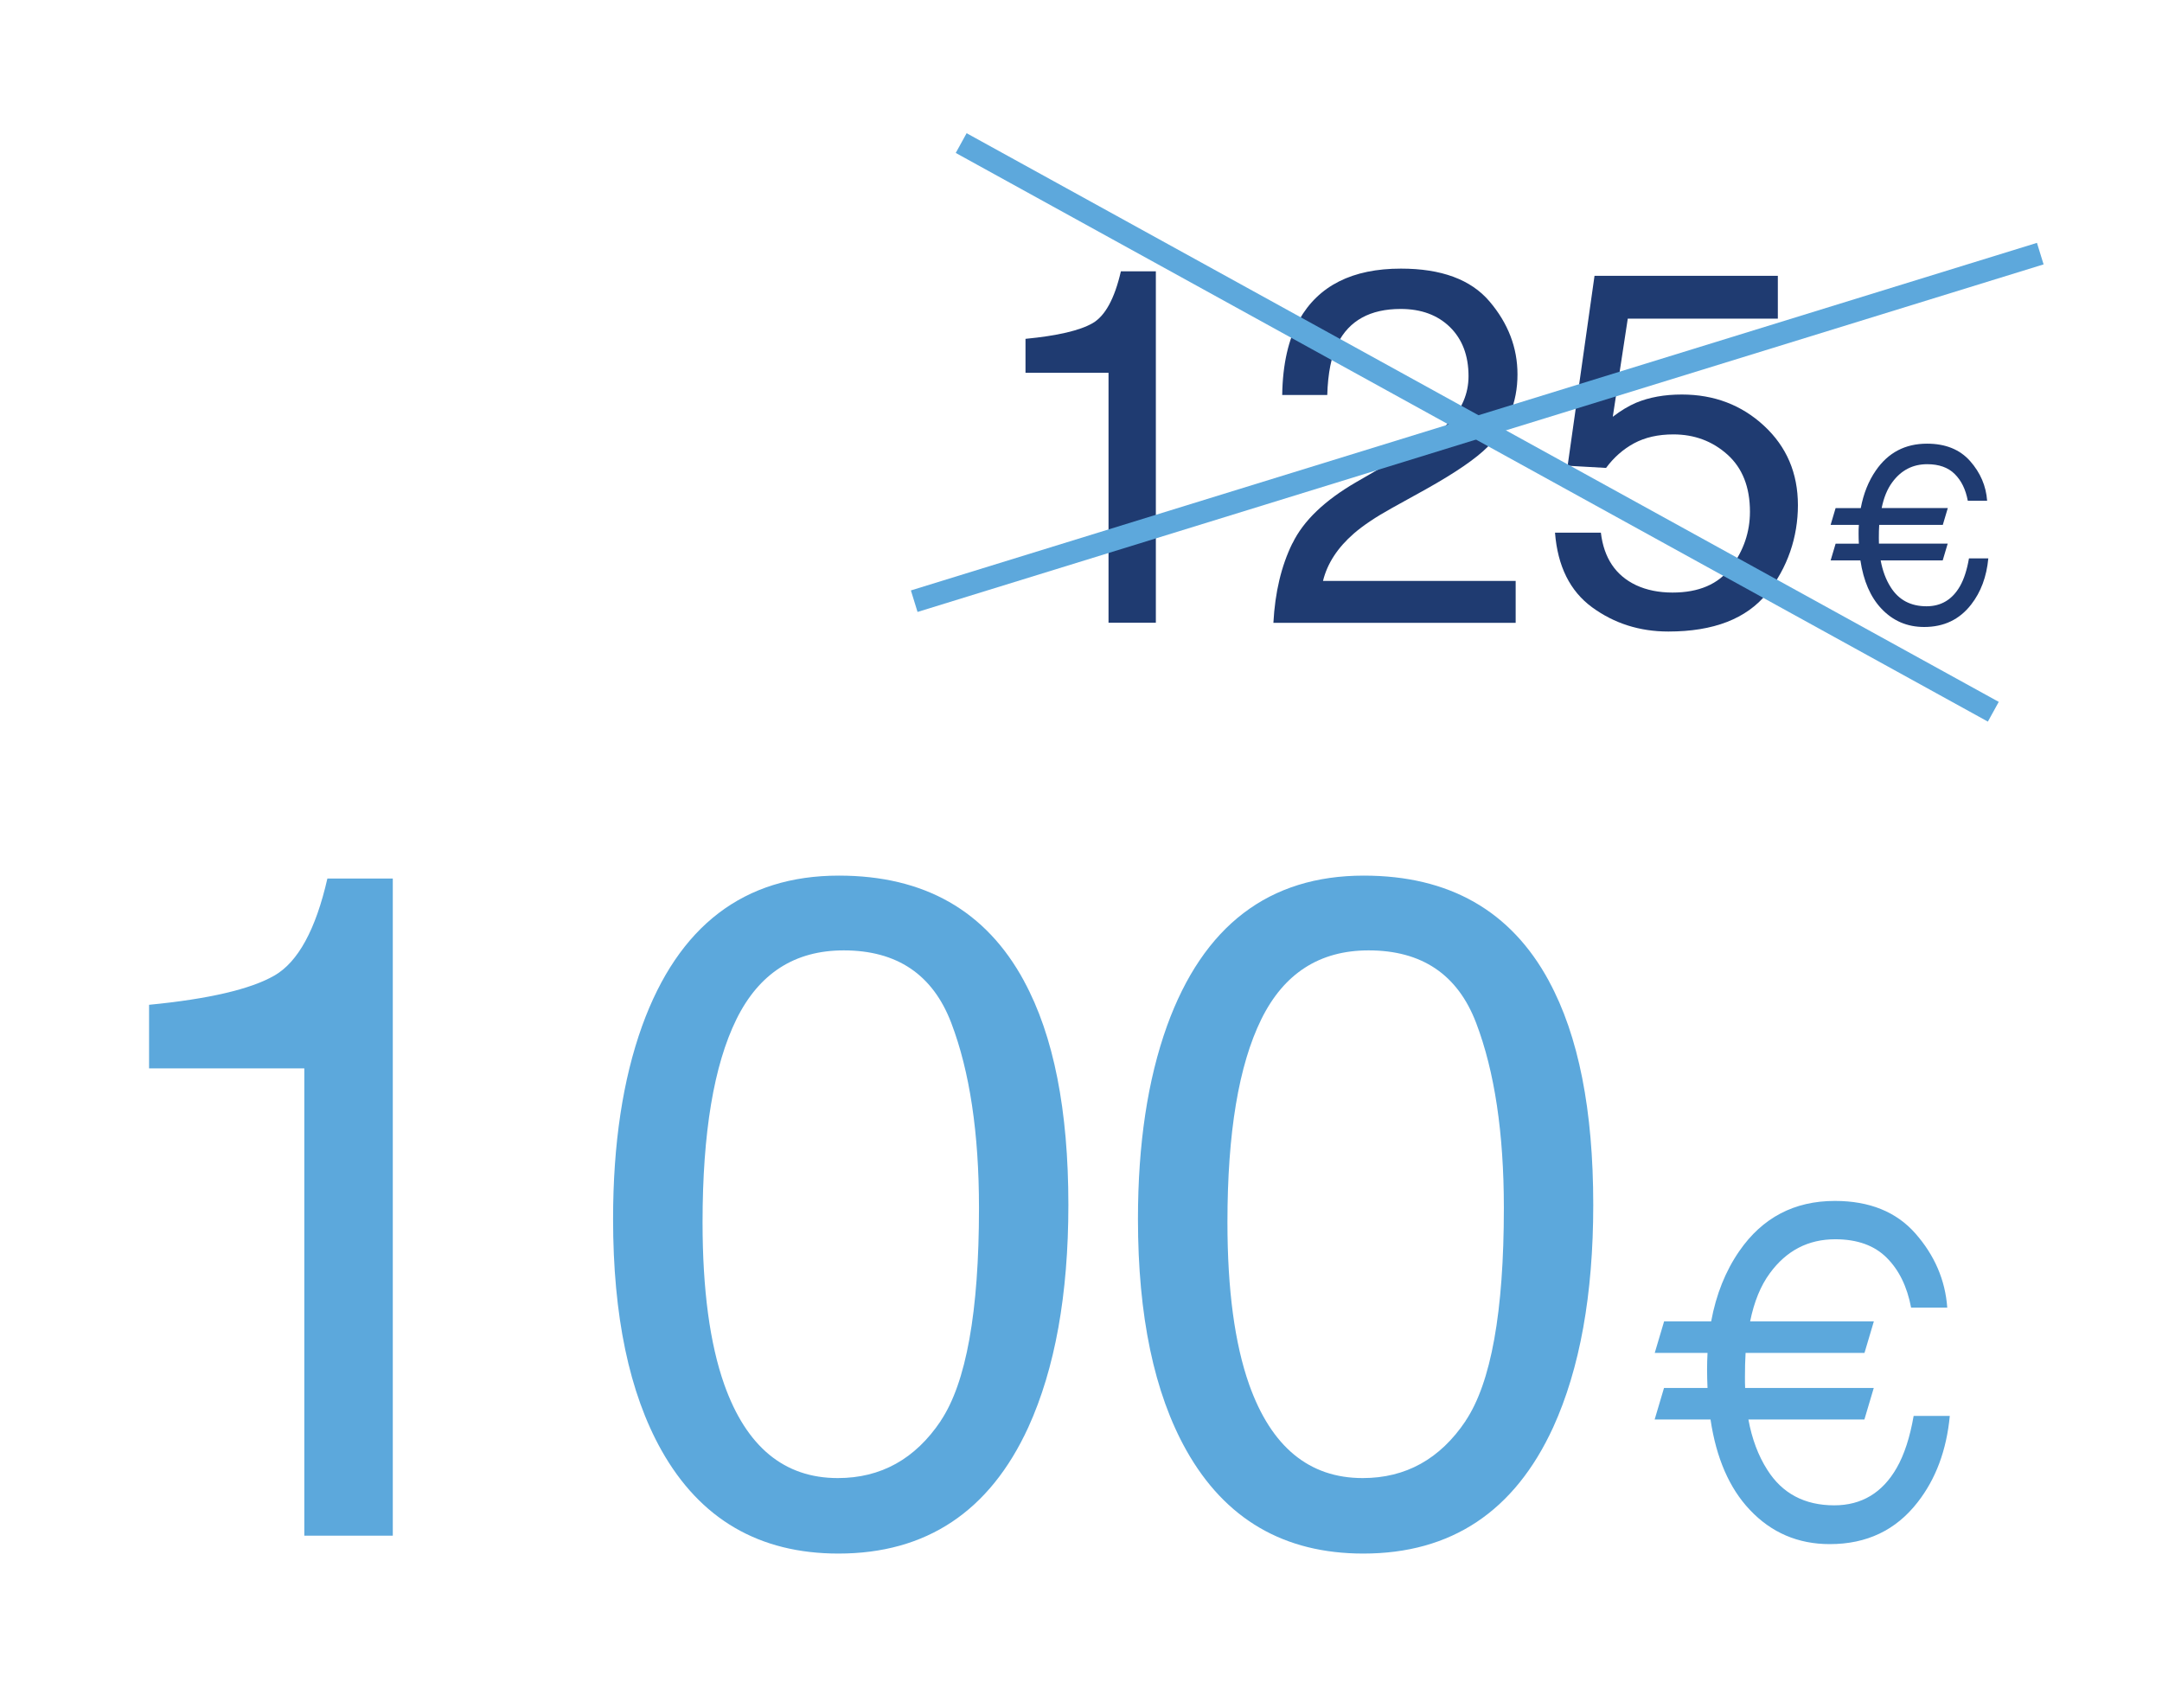
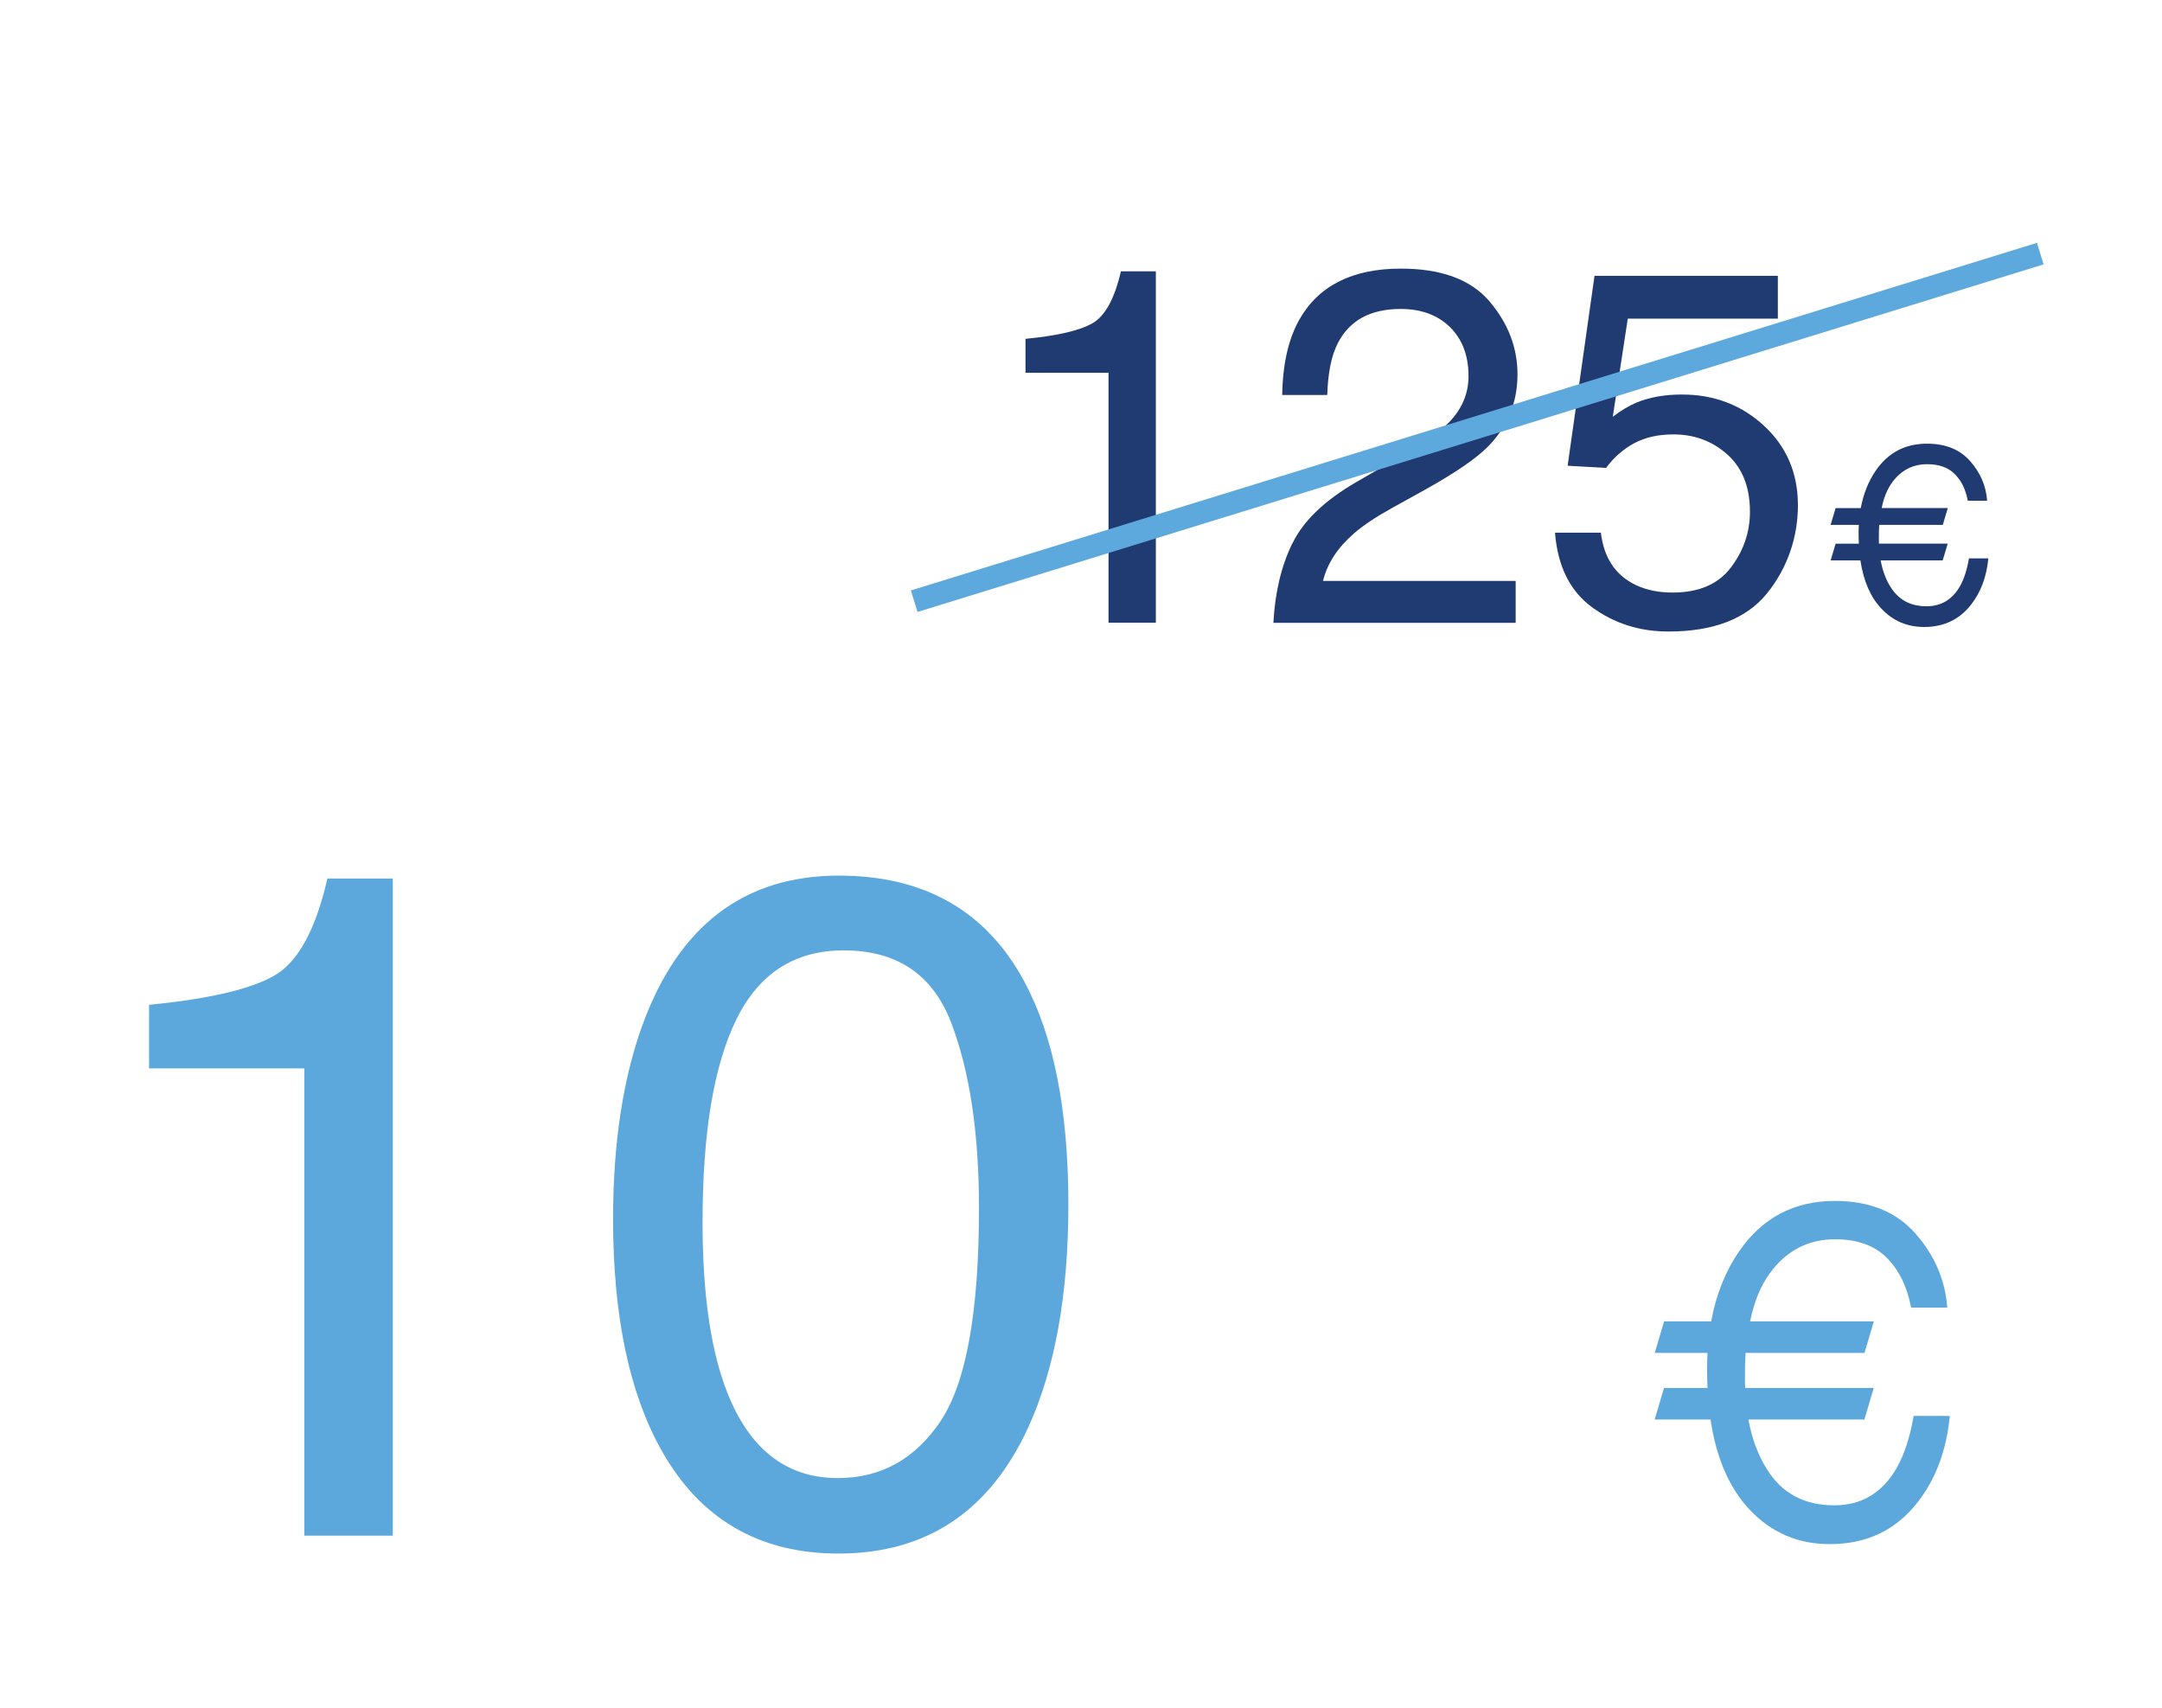
<svg xmlns="http://www.w3.org/2000/svg" id="Calque_1" data-name="Calque 1" version="1.1" viewBox="0 0 238 188">
  <defs>
    <style> .cls-1 { fill: none; stroke: #5da8dc; stroke-miterlimit: 10; stroke-width: 2.48px; } .cls-2 { fill: #5ca8dc; } .cls-2, .cls-3 { stroke-width: 0px; } .cls-3 { fill: #1f3b71; } </style>
  </defs>
  <g>
    <path class="cls-2" d="M16.41,117.61v-7c6.59-.64,11.19-1.72,13.8-3.22,2.6-1.5,4.55-5.06,5.83-10.68h7.2v72.34h-9.74v-51.44h-17.1Z" />
    <path class="cls-2" d="M112.74,108.02c3.25,5.99,4.87,14.19,4.87,24.6,0,9.88-1.47,18.04-4.41,24.5-4.26,9.27-11.23,13.9-20.9,13.9-8.73,0-15.22-3.79-19.48-11.36-3.55-6.32-5.33-14.81-5.33-25.47,0-8.25,1.07-15.34,3.2-21.26,3.99-11.02,11.21-16.54,21.66-16.54,9.4,0,16.2,3.87,20.39,11.62ZM103.55,156.42c2.81-4.19,4.22-12.01,4.22-23.44,0-8.25-1.02-15.04-3.05-20.37-2.03-5.33-5.98-7.99-11.84-7.99-5.39,0-9.32,2.53-11.81,7.58-2.49,5.06-3.73,12.5-3.73,22.35,0,7.41.8,13.36,2.39,17.86,2.44,6.87,6.61,10.3,12.5,10.3,4.74,0,8.52-2.1,11.33-6.29Z" />
-     <path class="cls-2" d="M170.52,108.02c3.25,5.99,4.87,14.19,4.87,24.6,0,9.88-1.47,18.04-4.41,24.5-4.26,9.27-11.23,13.9-20.9,13.9-8.73,0-15.22-3.79-19.48-11.36-3.55-6.32-5.33-14.81-5.33-25.47,0-8.25,1.07-15.34,3.2-21.26,3.99-11.02,11.21-16.54,21.66-16.54,9.4,0,16.2,3.87,20.39,11.62ZM161.33,156.42c2.81-4.19,4.22-12.01,4.22-23.44,0-8.25-1.02-15.04-3.05-20.37-2.03-5.33-5.98-7.99-11.84-7.99-5.39,0-9.32,2.53-11.81,7.58-2.49,5.06-3.73,12.5-3.73,22.35,0,7.41.8,13.36,2.39,17.86,2.44,6.87,6.61,10.3,12.5,10.3,4.74,0,8.52-2.1,11.33-6.29Z" />
    <path class="cls-2" d="M182.15,156.26l1.03-3.47h4.79c-.03-.67-.05-1.35-.05-2.05,0-.6.02-1.2.05-1.81h-5.81l1.03-3.47h5.18c.55-2.98,1.59-5.56,3.1-7.74,2.54-3.68,6.05-5.52,10.52-5.52,3.81,0,6.77,1.2,8.87,3.59s3.28,5.11,3.5,8.15h-3.98c-.44-2.31-1.33-4.14-2.69-5.49-1.35-1.35-3.24-2.03-5.66-2.03-2.98,0-5.38,1.25-7.2,3.74-1.01,1.37-1.73,3.13-2.17,5.3h13.62l-1.03,3.47h-13.09c-.05.83-.07,1.71-.07,2.64,0,.42,0,.83.02,1.22h14.16l-1.03,3.47h-12.77c.39,2.13,1.08,3.98,2.08,5.54,1.64,2.6,4.1,3.91,7.37,3.91,3.01,0,5.31-1.38,6.88-4.13.83-1.45,1.45-3.35,1.86-5.71h3.98c-.36,3.78-1.54,6.94-3.54,9.5-2.39,3.08-5.61,4.61-9.67,4.61-3.5,0-6.44-1.26-8.81-3.78-2.25-2.38-3.69-5.69-4.32-9.94h-6.15Z" />
  </g>
  <g>
    <path class="cls-3" d="M112.89,41.04v-3.74c3.53-.34,5.99-.92,7.38-1.72,1.39-.8,2.43-2.71,3.12-5.71h3.85v38.68h-5.21v-27.51h-9.14Z" />
    <path class="cls-3" d="M142.28,59.81c1.2-2.48,3.55-4.73,7.04-6.75l5.21-3.01c2.33-1.36,3.97-2.51,4.91-3.48,1.48-1.5,2.22-3.23,2.22-5.16,0-2.26-.68-4.06-2.04-5.4-1.36-1.33-3.17-2-5.43-2-3.35,0-5.66,1.27-6.94,3.81-.69,1.36-1.07,3.25-1.14,5.66h-4.96c.05-3.38.68-6.14,1.87-8.27,2.12-3.76,5.85-5.64,11.2-5.64,4.45,0,7.7,1.2,9.75,3.61,2.05,2.41,3.08,5.08,3.08,8.03,0,3.11-1.09,5.77-3.28,7.98-1.27,1.28-3.54,2.84-6.81,4.67l-3.72,2.06c-1.77.98-3.16,1.91-4.18,2.79-1.81,1.57-2.95,3.32-3.42,5.24h21.21v4.61h-26.67c.18-3.35.87-6.26,2.08-8.73Z" />
    <path class="cls-3" d="M176.23,58.64c.33,2.78,1.62,4.71,3.88,5.78,1.16.54,2.5.81,4.01.81,2.89,0,5.04-.92,6.43-2.77,1.39-1.84,2.09-3.89,2.09-6.13,0-2.71-.83-4.81-2.48-6.29-1.65-1.48-3.64-2.22-5.95-2.22-1.68,0-3.12.33-4.33.98-1.2.65-2.23,1.56-3.08,2.71l-4.23-.24,2.96-20.91h20.18v4.72h-16.52l-1.65,10.8c.9-.69,1.76-1.2,2.58-1.55,1.45-.6,3.12-.9,5.02-.9,3.56,0,6.58,1.15,9.06,3.45,2.48,2.3,3.72,5.21,3.72,8.73s-1.14,6.91-3.4,9.71c-2.27,2.8-5.89,4.2-10.86,4.2-3.17,0-5.96-.89-8.4-2.67-2.43-1.78-3.79-4.52-4.08-8.21h5.07Z" />
    <path class="cls-3" d="M201.52,61.7l.55-1.85h2.56c-.02-.36-.03-.72-.03-1.1,0-.32,0-.64.03-.97h-3.11l.55-1.85h2.77c.3-1.59.85-2.97,1.66-4.14,1.36-1.97,3.23-2.95,5.63-2.95,2.04,0,3.62.64,4.75,1.92,1.13,1.28,1.75,2.73,1.87,4.36h-2.13c-.23-1.24-.71-2.22-1.44-2.94-.72-.72-1.73-1.08-3.03-1.08-1.59,0-2.88.67-3.85,2-.54.73-.93,1.68-1.16,2.83h7.28l-.55,1.85h-7c-.03.44-.04.91-.04,1.41,0,.23,0,.44.01.65h7.57l-.55,1.85h-6.83c.21,1.14.58,2.13,1.11,2.96.88,1.39,2.19,2.09,3.94,2.09,1.61,0,2.84-.74,3.68-2.21.44-.77.77-1.79.99-3.06h2.13c-.19,2.02-.82,3.71-1.89,5.08-1.28,1.65-3,2.47-5.17,2.47-1.87,0-3.44-.67-4.71-2.02-1.2-1.27-1.97-3.04-2.31-5.31h-3.29Z" />
  </g>
-   <line class="cls-1" x1="105.81" y1="15.75" x2="219.43" y2="78.35" />
  <line class="cls-1" x1="100.64" y1="66.18" x2="224.6" y2="27.92" />
</svg>